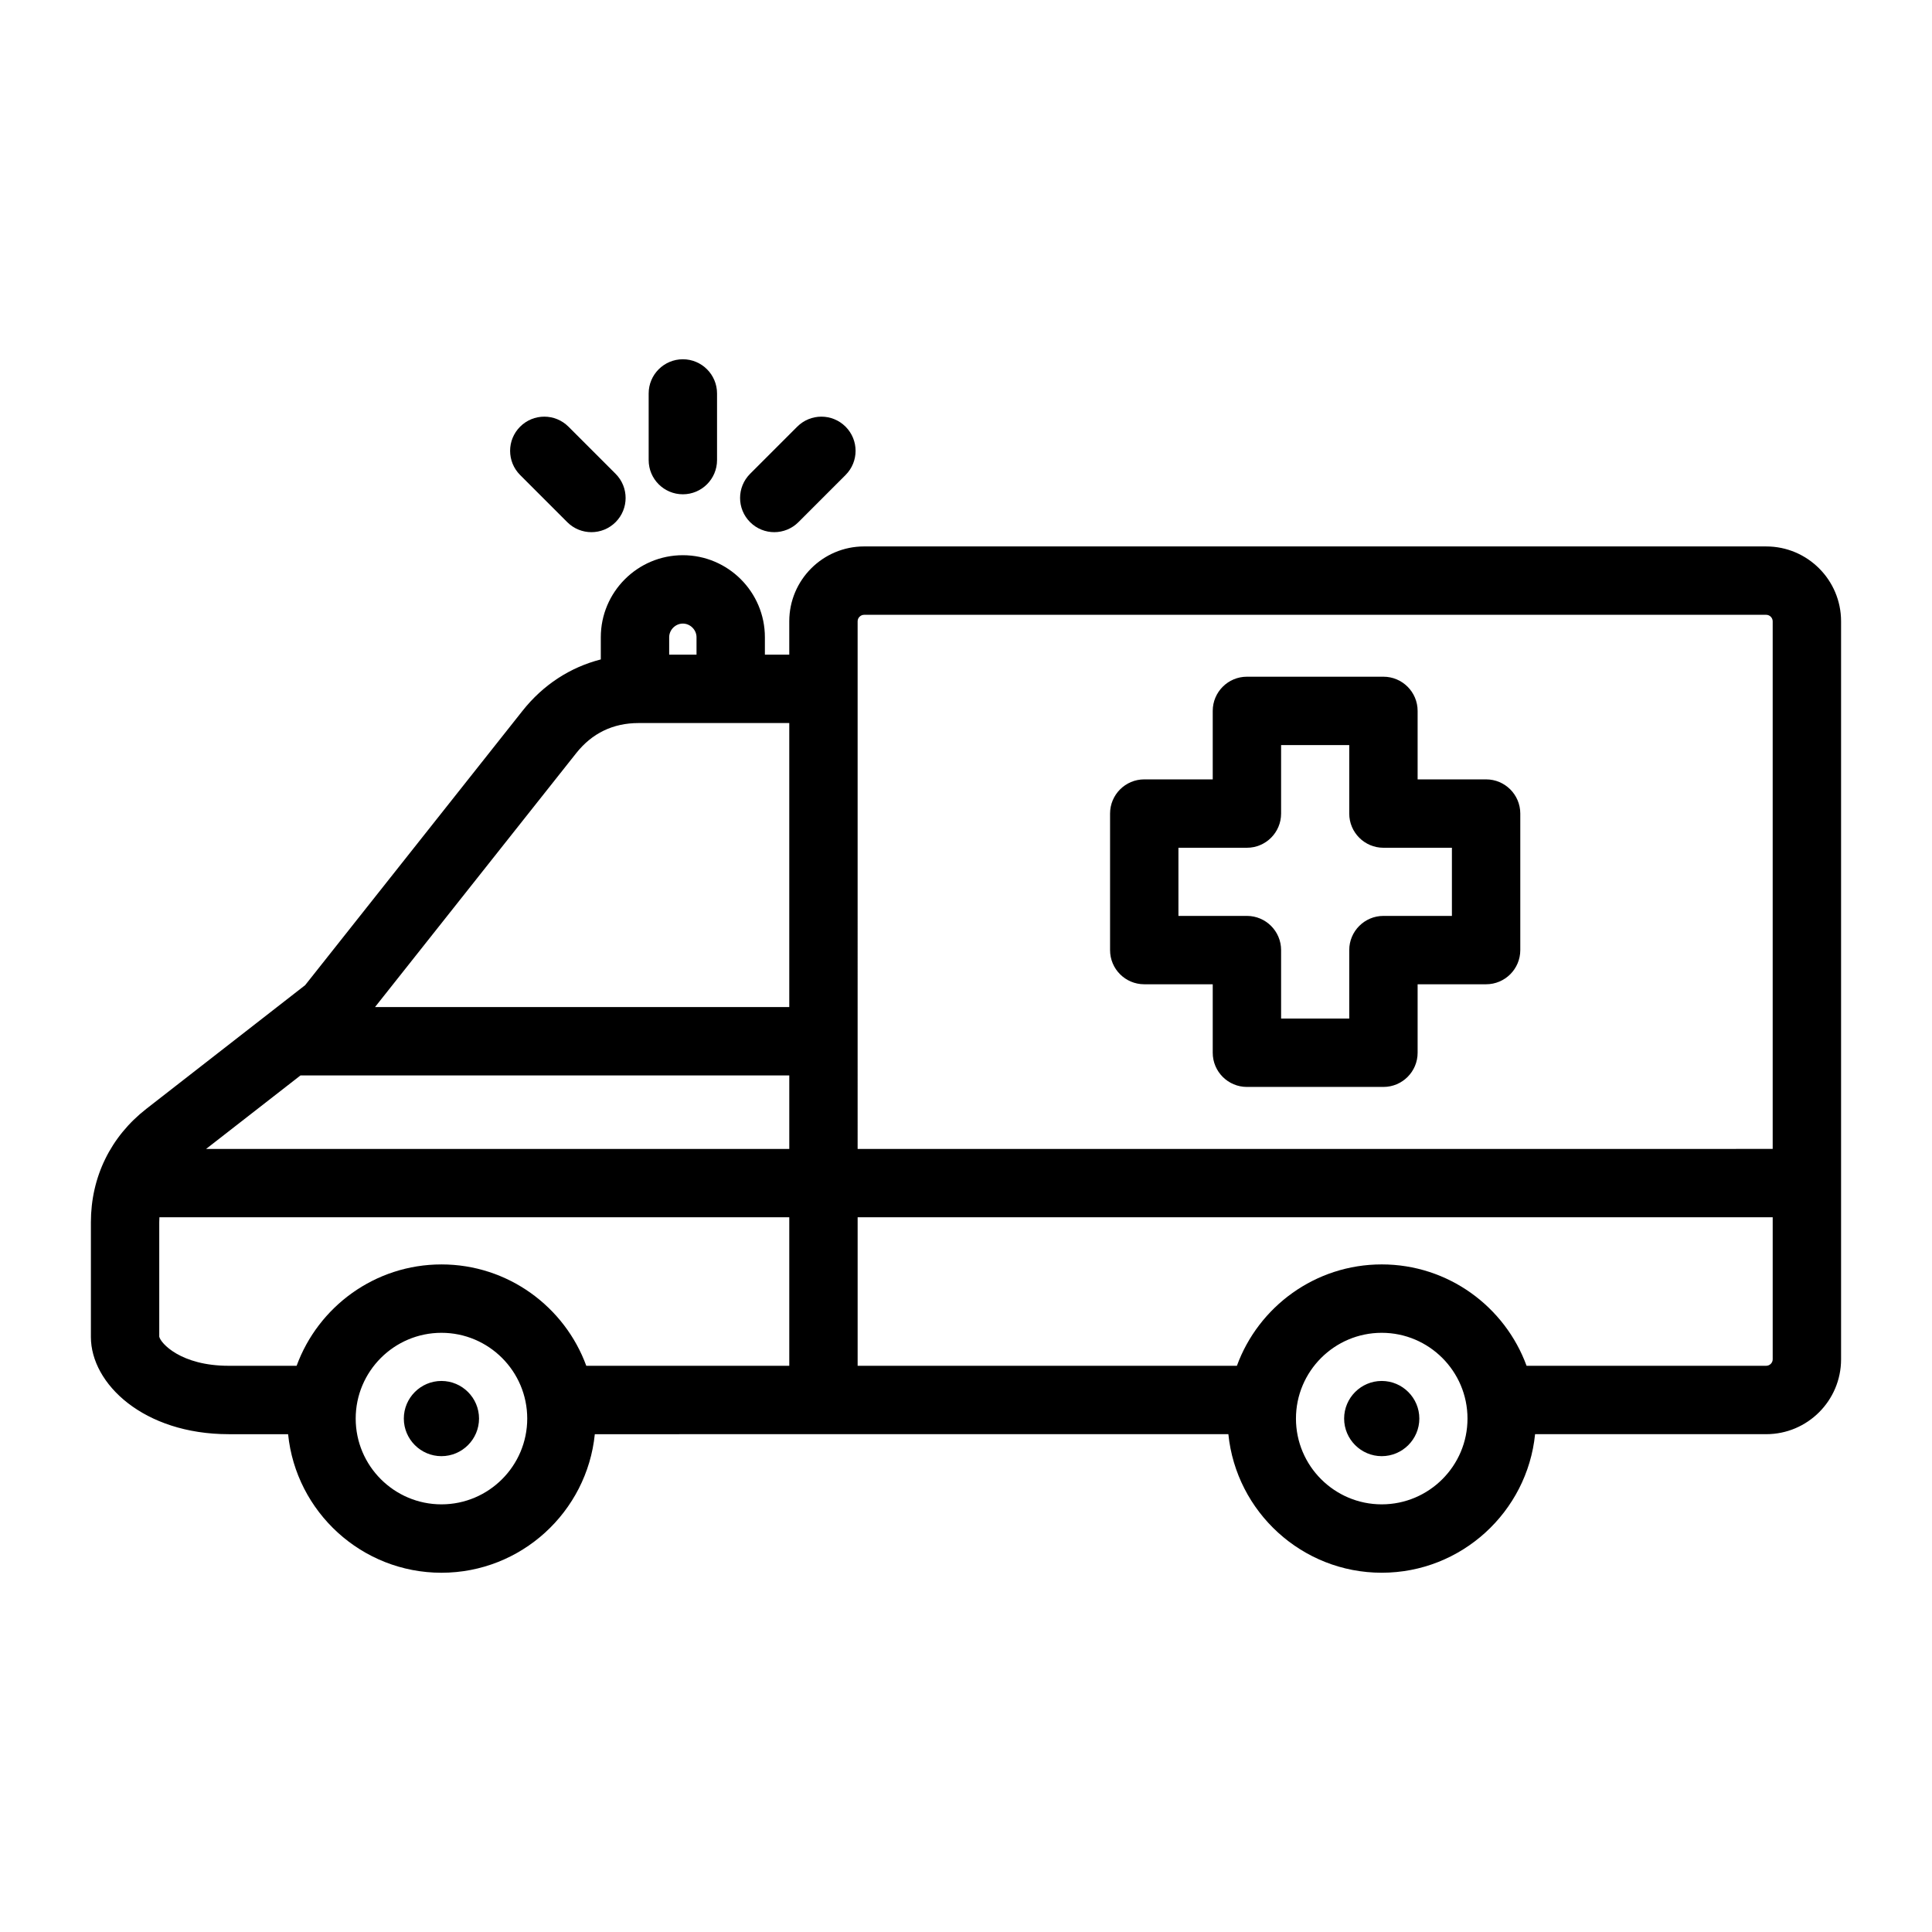
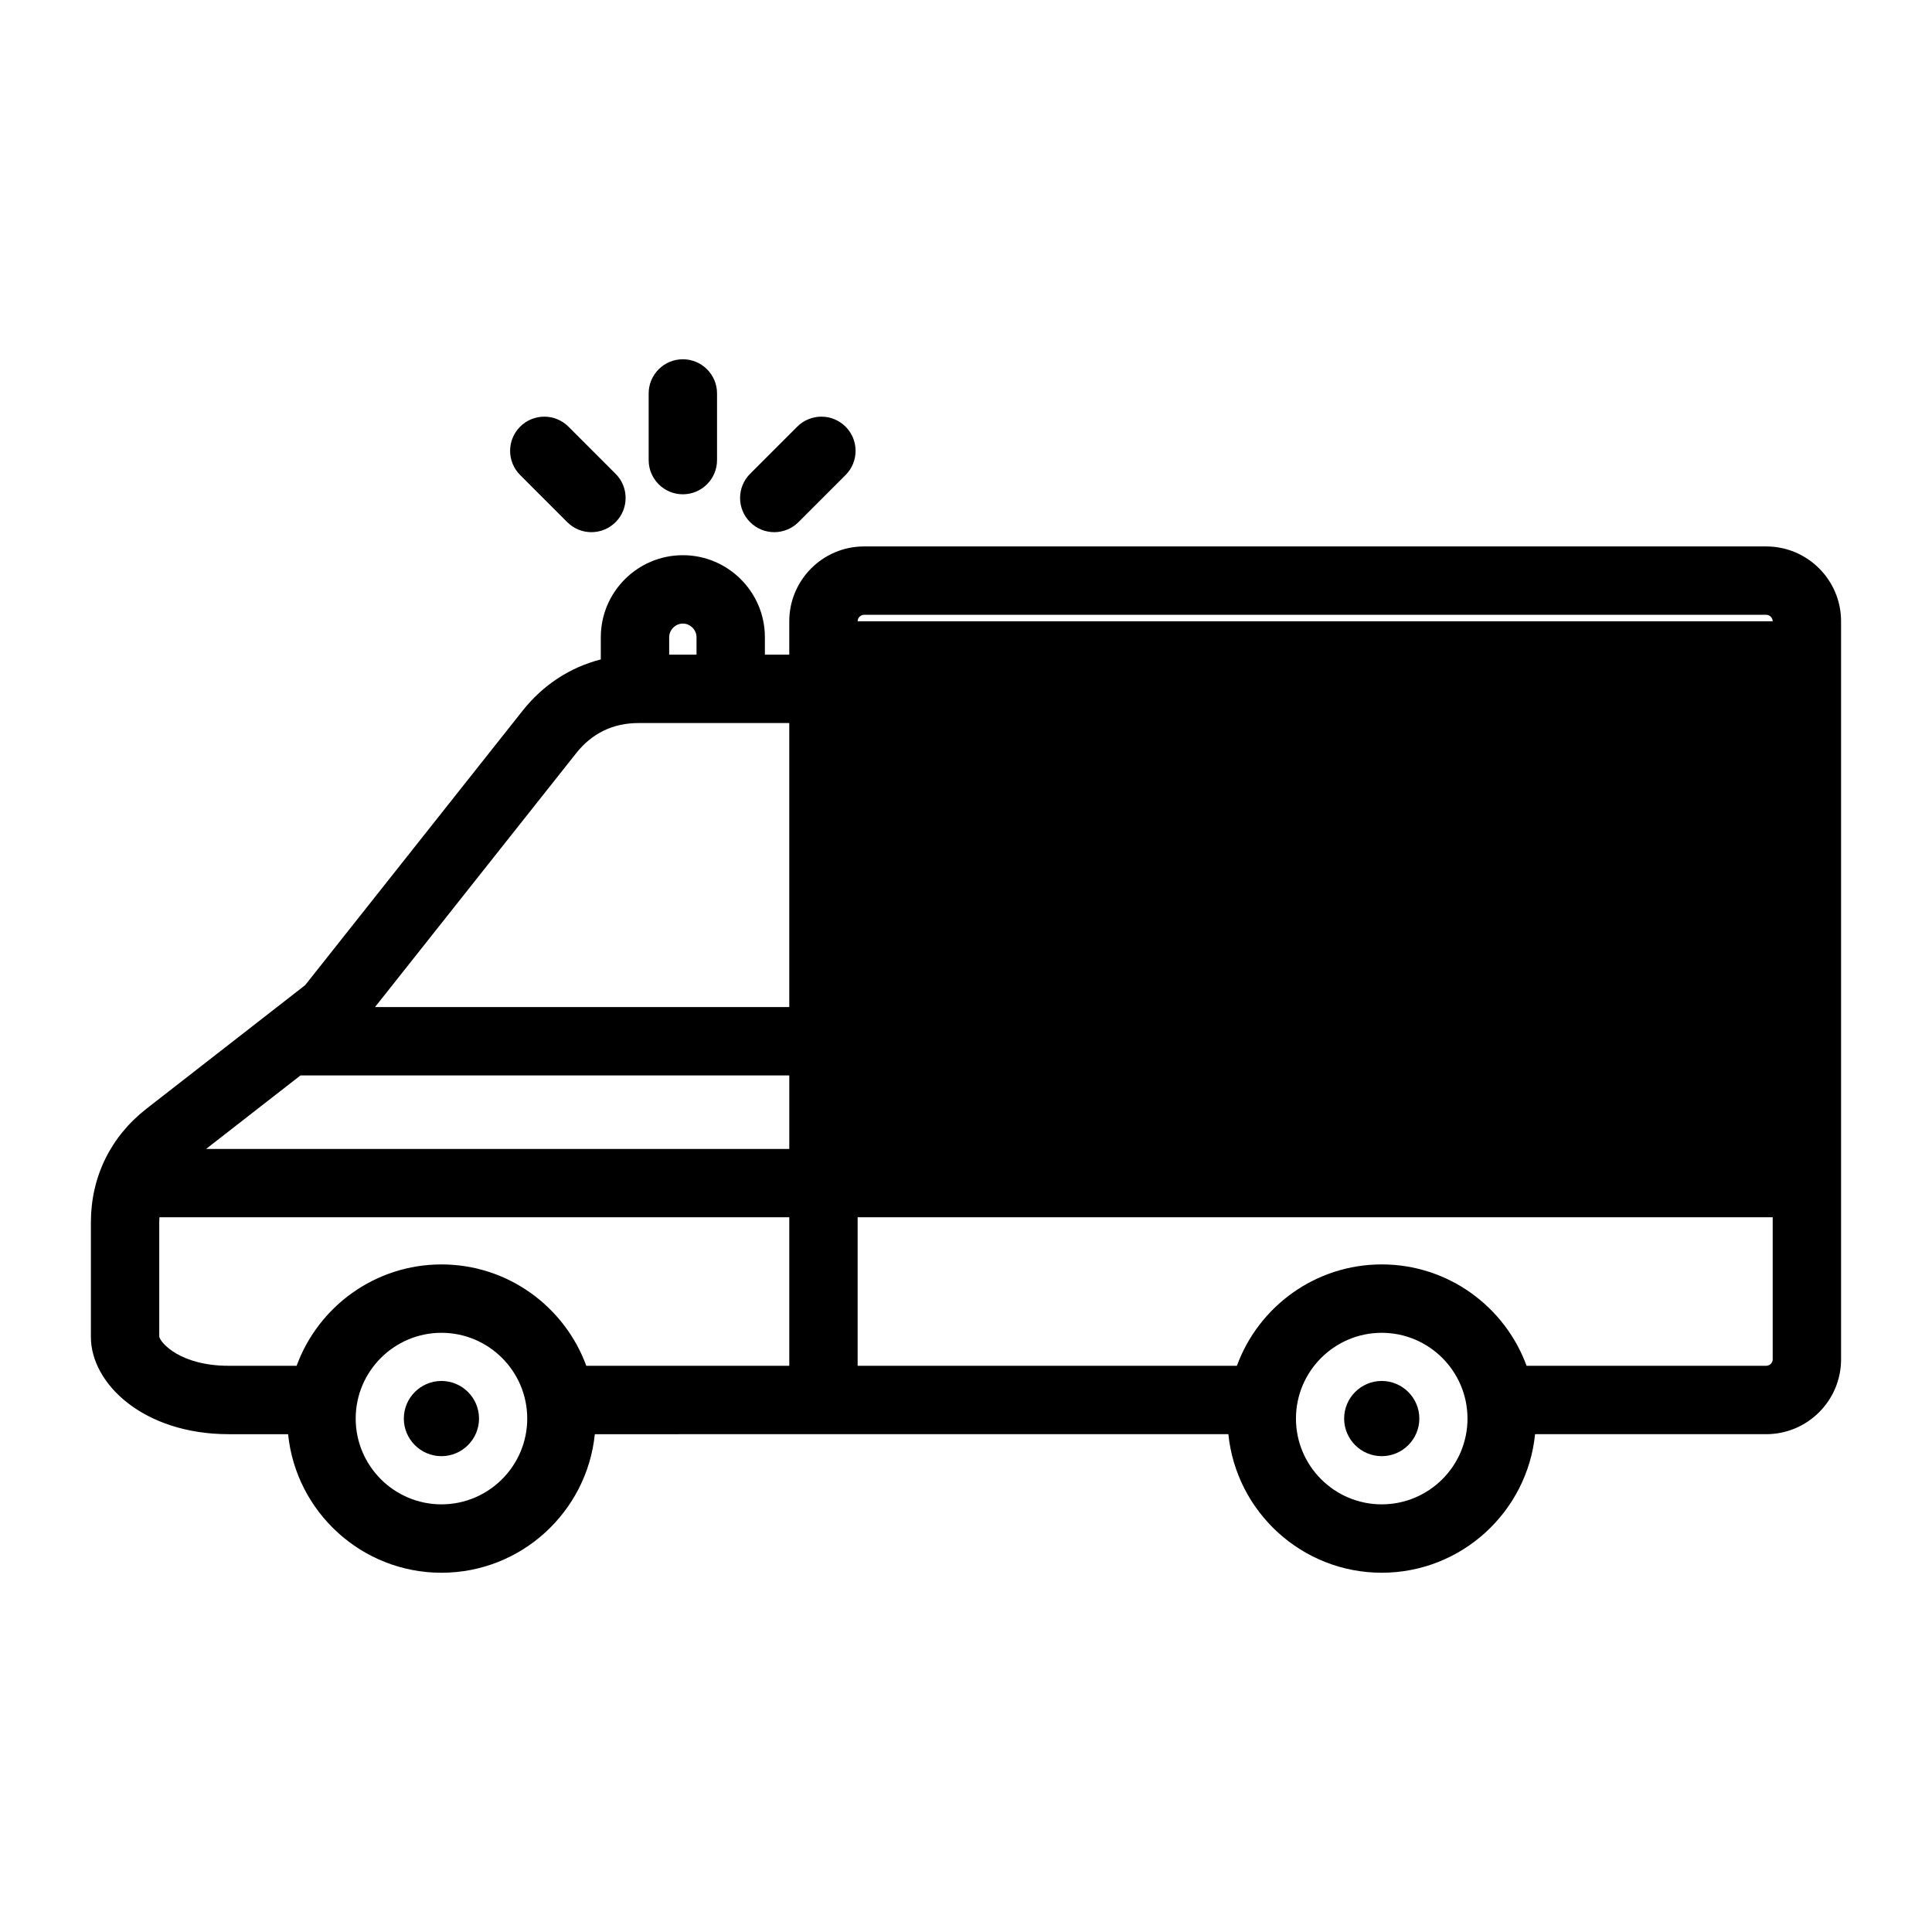
<svg xmlns="http://www.w3.org/2000/svg" fill="#000000" width="800px" height="800px" version="1.1" viewBox="144 144 512 512">
-   <path d="m612.07 288.81h-239.07c-10.938 0-19.836 8.895-19.836 19.832v8.852h-6.461v-4.617c0-11.988-9.758-21.742-21.742-21.742-11.988 0-21.742 9.75-21.742 21.742v5.879c-8.129 2.082-15.293 6.734-20.738 13.609l-57.613 72.715-42.066 32.754c-9.488 7.391-14.715 18.078-14.715 30.109v30.371c0 12.391 13.969 25.762 36.535 25.762h15.727c2.078 20.594 19.512 36.719 40.641 36.719 21.129 0 38.562-16.129 40.641-36.719l167.9-0.004c2.078 20.594 19.512 36.719 40.641 36.719 21.129 0 38.562-16.129 40.641-36.719h61.254c10.938 0 19.836-8.895 19.836-19.832v-195.59c0.004-10.934-8.895-19.836-19.832-19.836zm-240.79 19.836c0-0.93 0.789-1.715 1.715-1.715h239.07c0.93 0 1.715 0.789 1.715 1.715v139.83l-242.5 0.004zm-18.113 120.36v19.477l-154.55-0.004 25.016-19.477zm-28.203-119.75c1.961 0 3.621 1.66 3.621 3.621v4.617h-7.246v-4.617c0.004-1.961 1.66-3.621 3.625-3.621zm-28.281 34.363c4.207-5.312 9.777-8.004 16.547-8.004h39.934v75.262l-109.78 0.004zm-35.691 199.05c-12.531 0-22.73-10.195-22.73-22.73 0-12.531 10.195-22.73 22.73-22.73 12.531 0 22.73 10.195 22.73 22.73-0.004 12.531-10.199 22.73-22.73 22.73zm0-63.582c-17.613 0-32.66 11.203-38.383 26.863h-17.984c-12.77 0-18.078-6.031-18.422-7.719v-30.293c0-0.457 0.016-0.902 0.043-1.344h166.92v39.359h-53.793c-5.727-15.66-20.773-26.867-38.383-26.867zm249.18 63.582c-12.531 0-22.73-10.195-22.73-22.73 0-12.531 10.195-22.73 22.73-22.73 12.531 0 22.73 10.195 22.73 22.73 0.004 12.531-10.195 22.73-22.73 22.73zm101.9-36.723h-63.516c-5.727-15.656-20.766-26.863-38.383-26.863-17.613 0-32.66 11.203-38.379 26.863h-100.51v-39.359h242.5v37.645c0.004 0.93-0.785 1.715-1.715 1.715zm-91.934 13.988c0 5.488-4.477 9.965-9.965 9.965s-9.965-4.477-9.965-9.965 4.477-9.965 9.965-9.965c5.488 0.004 9.965 4.481 9.965 9.965zm-249.19 0c0 5.488-4.477 9.965-9.965 9.965s-9.965-4.477-9.965-9.965 4.477-9.965 9.965-9.965c5.496 0.004 9.965 4.481 9.965 9.965zm44.957-254v-17.664c0-5 4.059-9.059 9.059-9.059s9.059 4.059 9.059 9.059v17.664c0 5-4.059 9.059-9.059 9.059-5.004 0-9.059-4.055-9.059-9.059zm26.879 16.441c-3.539-3.539-3.539-9.273 0-12.809l12.492-12.492c3.539-3.539 9.273-3.539 12.809 0 3.539 3.539 3.539 9.273 0 12.809l-12.492 12.492c-1.77 1.77-4.09 2.656-6.406 2.656-2.312 0-4.633-0.887-6.402-2.656zm-60.945-12.492c-3.539-3.539-3.539-9.273 0-12.809 3.539-3.539 9.273-3.539 12.809 0l12.492 12.492c3.539 3.539 3.539 9.273 0 12.809-1.77 1.77-4.09 2.656-6.406 2.656-2.32 0-4.633-0.883-6.406-2.656zm165.4 134.96h18.148v18.148c0 5 4.059 9.059 9.059 9.059h36.18c5 0 9.059-4.059 9.059-9.059v-18.148h18.148c5 0 9.059-4.059 9.059-9.059v-36.18c0-5-4.059-9.059-9.059-9.059h-18.148v-18.148c0-5-4.059-9.059-9.059-9.059h-36.18c-5 0-9.059 4.059-9.059 9.059v18.148h-18.148c-5 0-9.059 4.059-9.059 9.059v36.18c-0.004 5.008 4.051 9.059 9.059 9.059zm9.059-36.176h18.148c5 0 9.059-4.059 9.059-9.059v-18.148h18.059v18.148c0 5 4.059 9.059 9.059 9.059h18.148v18.059h-18.148c-5 0-9.059 4.059-9.059 9.059v18.148h-18.059v-18.148c0-5-4.059-9.059-9.059-9.059h-18.148z" />
+   <path d="m612.07 288.81h-239.07c-10.938 0-19.836 8.895-19.836 19.832v8.852h-6.461v-4.617c0-11.988-9.758-21.742-21.742-21.742-11.988 0-21.742 9.75-21.742 21.742v5.879c-8.129 2.082-15.293 6.734-20.738 13.609l-57.613 72.715-42.066 32.754c-9.488 7.391-14.715 18.078-14.715 30.109v30.371c0 12.391 13.969 25.762 36.535 25.762h15.727c2.078 20.594 19.512 36.719 40.641 36.719 21.129 0 38.562-16.129 40.641-36.719l167.9-0.004c2.078 20.594 19.512 36.719 40.641 36.719 21.129 0 38.562-16.129 40.641-36.719h61.254c10.938 0 19.836-8.895 19.836-19.832v-195.59c0.004-10.934-8.895-19.836-19.832-19.836zm-240.79 19.836c0-0.93 0.789-1.715 1.715-1.715h239.07c0.93 0 1.715 0.789 1.715 1.715l-242.5 0.004zm-18.113 120.36v19.477l-154.55-0.004 25.016-19.477zm-28.203-119.75c1.961 0 3.621 1.66 3.621 3.621v4.617h-7.246v-4.617c0.004-1.961 1.66-3.621 3.625-3.621zm-28.281 34.363c4.207-5.312 9.777-8.004 16.547-8.004h39.934v75.262l-109.78 0.004zm-35.691 199.05c-12.531 0-22.73-10.195-22.73-22.73 0-12.531 10.195-22.73 22.73-22.73 12.531 0 22.73 10.195 22.73 22.73-0.004 12.531-10.199 22.73-22.73 22.73zm0-63.582c-17.613 0-32.66 11.203-38.383 26.863h-17.984c-12.77 0-18.078-6.031-18.422-7.719v-30.293c0-0.457 0.016-0.902 0.043-1.344h166.92v39.359h-53.793c-5.727-15.66-20.773-26.867-38.383-26.867zm249.18 63.582c-12.531 0-22.73-10.195-22.73-22.73 0-12.531 10.195-22.73 22.73-22.73 12.531 0 22.73 10.195 22.73 22.73 0.004 12.531-10.195 22.73-22.73 22.73zm101.9-36.723h-63.516c-5.727-15.656-20.766-26.863-38.383-26.863-17.613 0-32.66 11.203-38.379 26.863h-100.51v-39.359h242.5v37.645c0.004 0.93-0.785 1.715-1.715 1.715zm-91.934 13.988c0 5.488-4.477 9.965-9.965 9.965s-9.965-4.477-9.965-9.965 4.477-9.965 9.965-9.965c5.488 0.004 9.965 4.481 9.965 9.965zm-249.19 0c0 5.488-4.477 9.965-9.965 9.965s-9.965-4.477-9.965-9.965 4.477-9.965 9.965-9.965c5.496 0.004 9.965 4.481 9.965 9.965zm44.957-254v-17.664c0-5 4.059-9.059 9.059-9.059s9.059 4.059 9.059 9.059v17.664c0 5-4.059 9.059-9.059 9.059-5.004 0-9.059-4.055-9.059-9.059zm26.879 16.441c-3.539-3.539-3.539-9.273 0-12.809l12.492-12.492c3.539-3.539 9.273-3.539 12.809 0 3.539 3.539 3.539 9.273 0 12.809l-12.492 12.492c-1.77 1.77-4.09 2.656-6.406 2.656-2.312 0-4.633-0.887-6.402-2.656zm-60.945-12.492c-3.539-3.539-3.539-9.273 0-12.809 3.539-3.539 9.273-3.539 12.809 0l12.492 12.492c3.539 3.539 3.539 9.273 0 12.809-1.77 1.77-4.09 2.656-6.406 2.656-2.32 0-4.633-0.883-6.406-2.656zm165.4 134.96h18.148v18.148c0 5 4.059 9.059 9.059 9.059h36.18c5 0 9.059-4.059 9.059-9.059v-18.148h18.148c5 0 9.059-4.059 9.059-9.059v-36.18c0-5-4.059-9.059-9.059-9.059h-18.148v-18.148c0-5-4.059-9.059-9.059-9.059h-36.18c-5 0-9.059 4.059-9.059 9.059v18.148h-18.148c-5 0-9.059 4.059-9.059 9.059v36.18c-0.004 5.008 4.051 9.059 9.059 9.059zm9.059-36.176h18.148c5 0 9.059-4.059 9.059-9.059v-18.148h18.059v18.148c0 5 4.059 9.059 9.059 9.059h18.148v18.059h-18.148c-5 0-9.059 4.059-9.059 9.059v18.148h-18.059v-18.148c0-5-4.059-9.059-9.059-9.059h-18.148z" />
</svg>